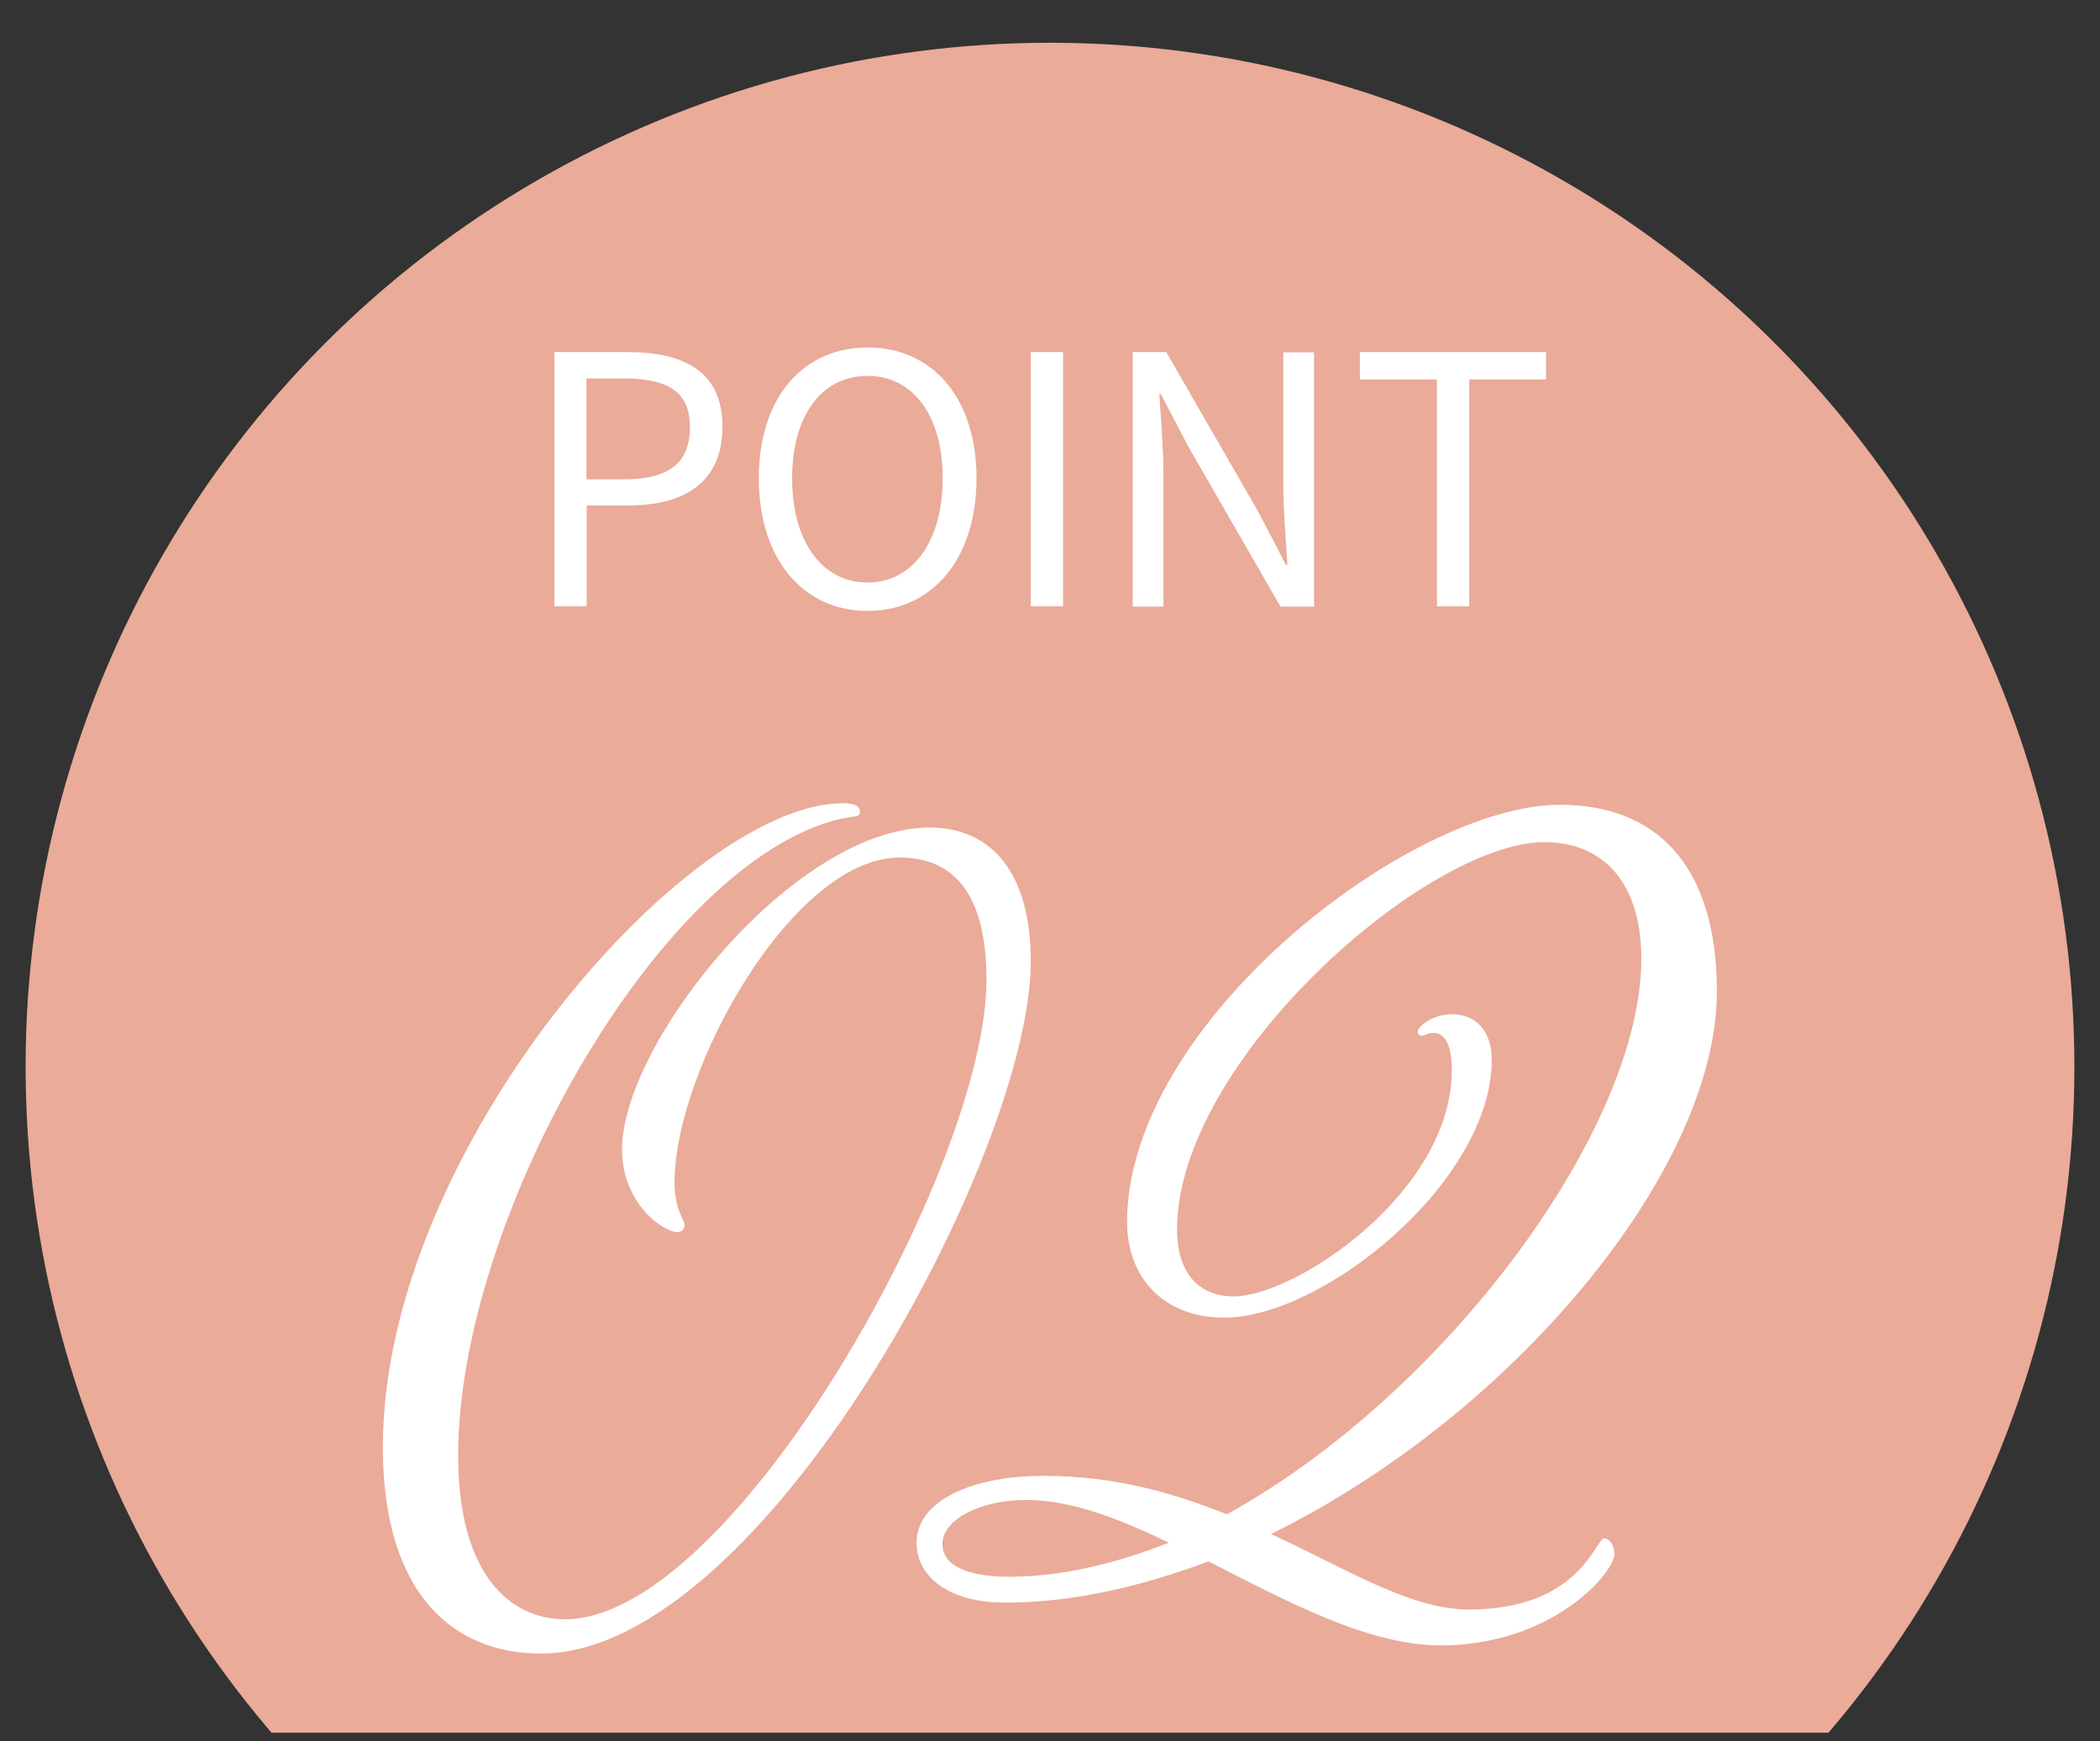
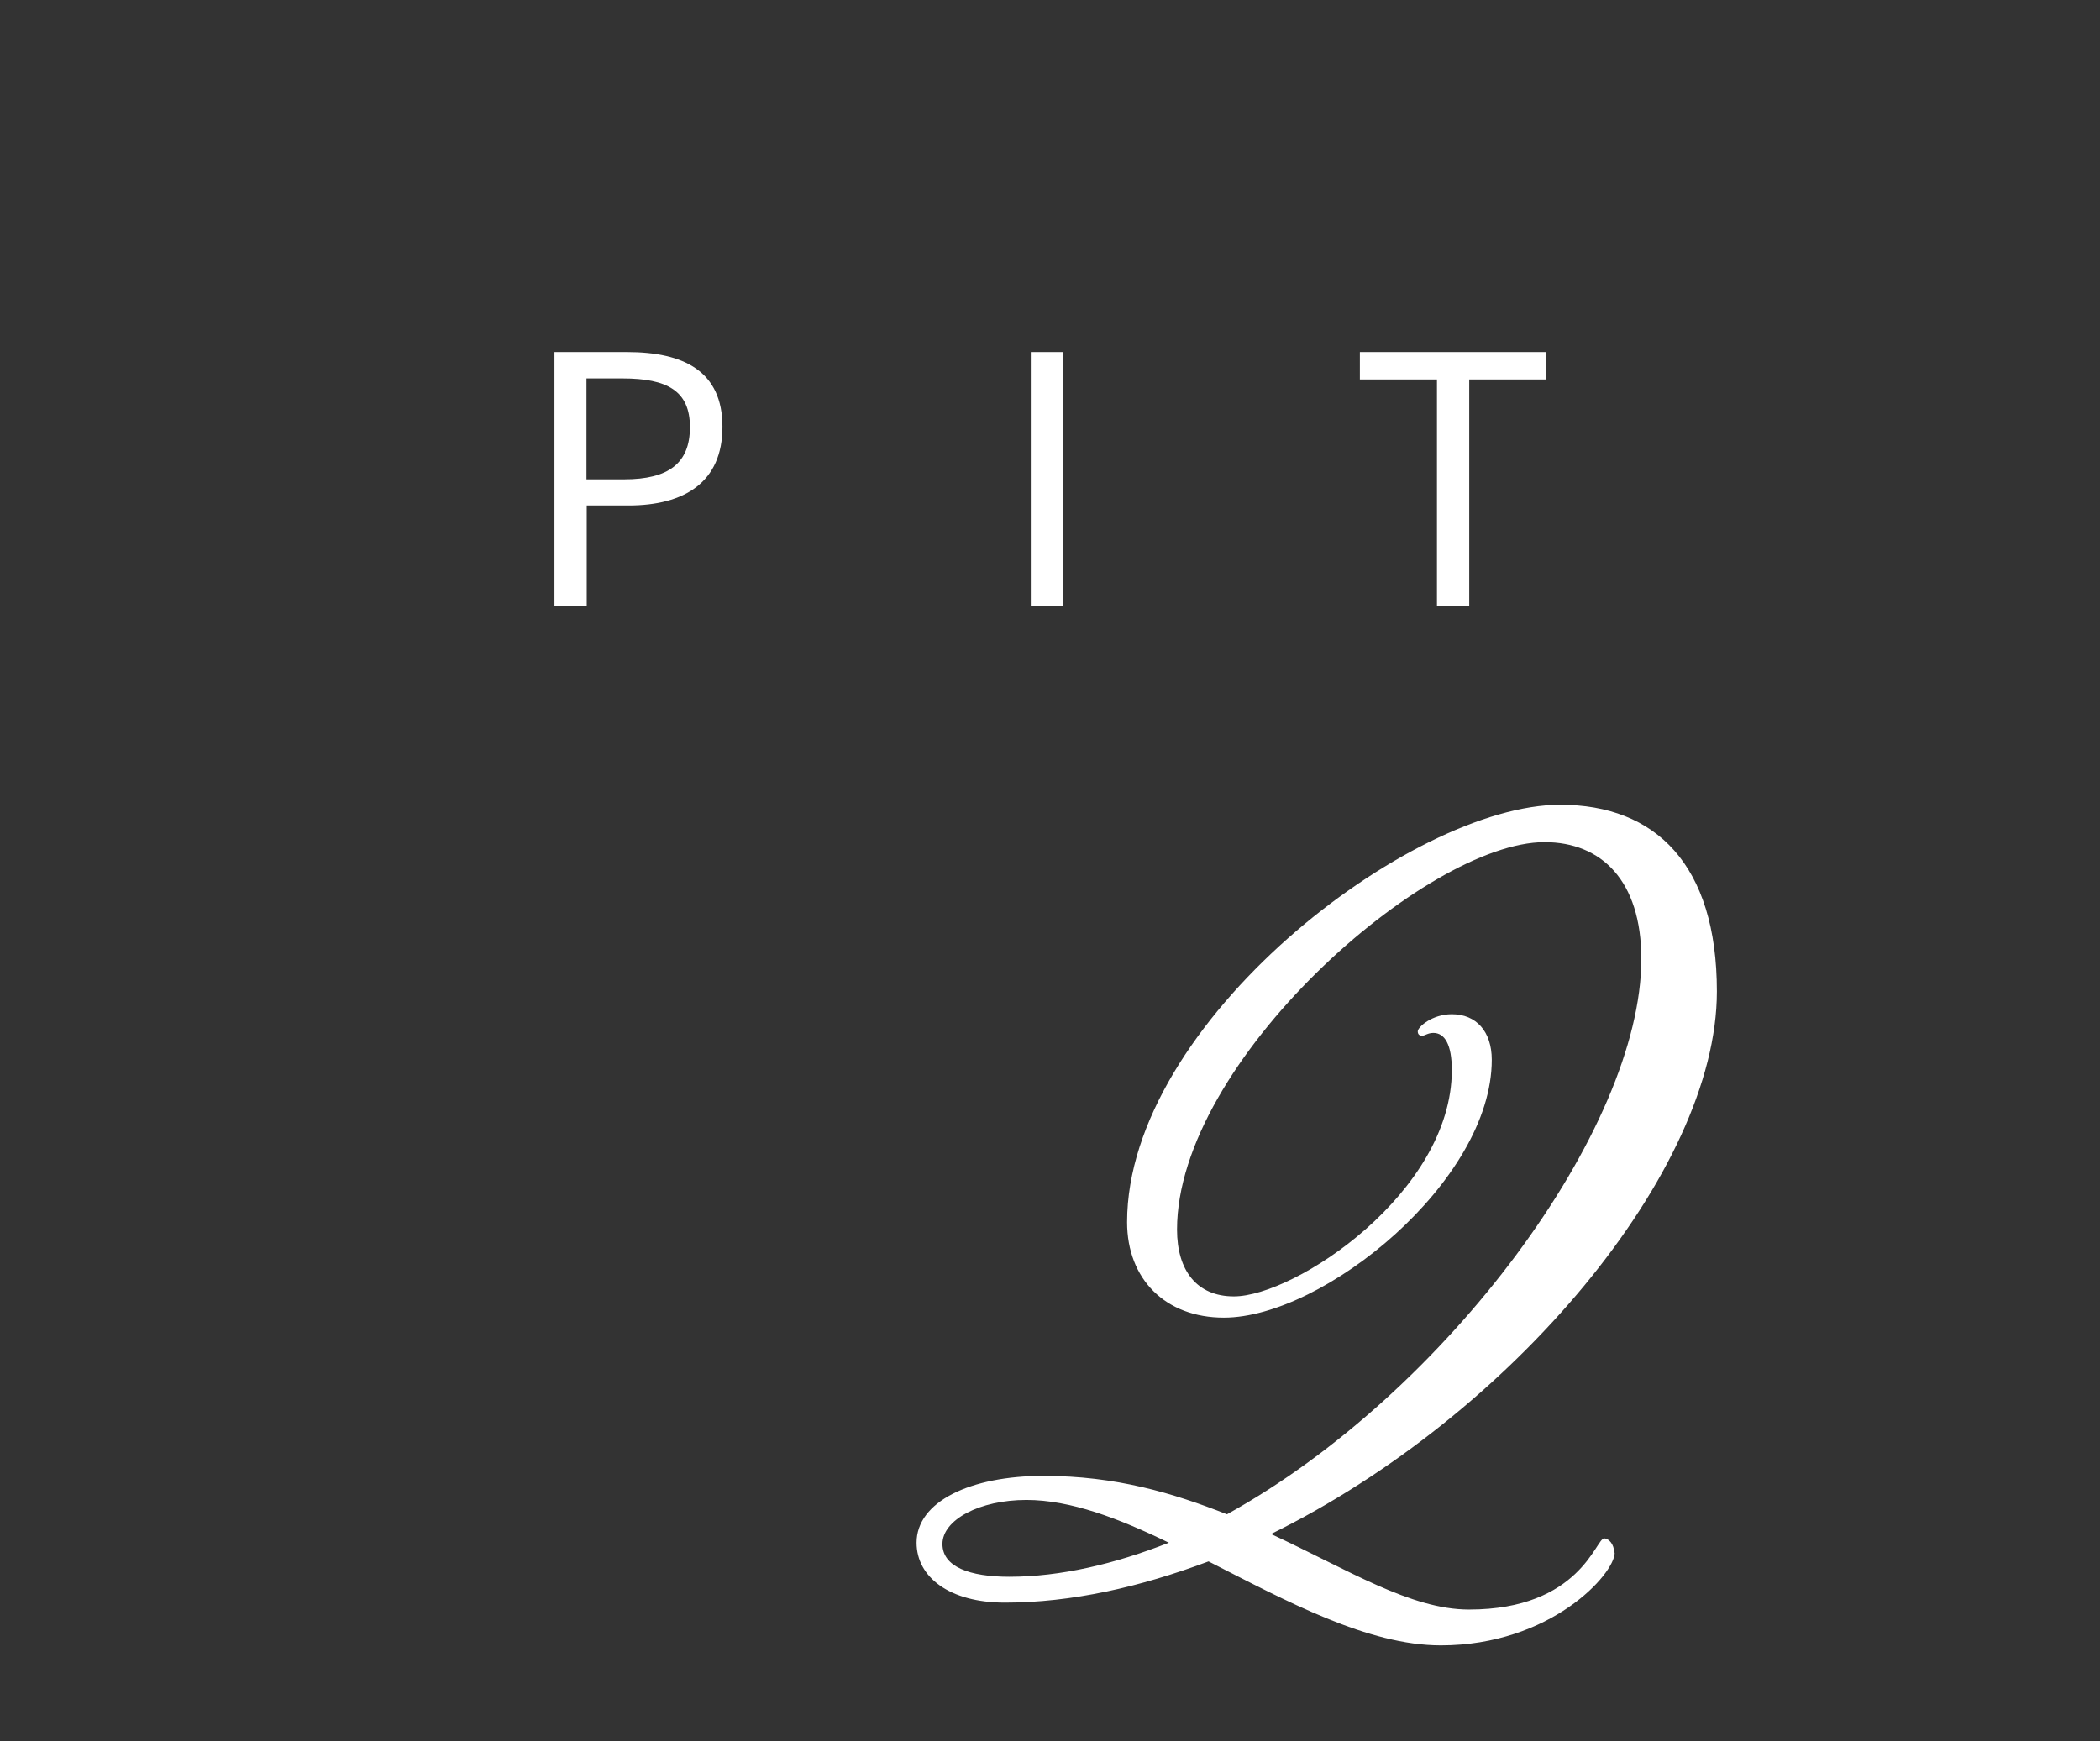
<svg xmlns="http://www.w3.org/2000/svg" id="_レイヤー_1" data-name="レイヤー_1" version="1.1" viewBox="0 0 82 68">
  <rect x="0" y="0" width="82" height="68" fill="#333333" stroke="none" />
  <defs>
    <style>
      .st0 {
        fill: #eaab99;
      }

      .st1 {
        fill: #fff;
      }

      .st2 {
        fill: none;
      }

      .st3 {
        clip-path: url(#clippath);
      }
    </style>
    <clipPath id="clippath">
-       <rect class="st2" x="1" y="-.33" width="80" height="68" />
-     </clipPath>
+       </clipPath>
  </defs>
  <g class="st3">
-     <circle class="st0" cx="41" cy="41.67" r="40" />
-   </g>
+     </g>
  <g>
    <path class="st1" d="M21.64,13.75h2.84c2.23,0,3.73.75,3.73,2.92s-1.49,3.07-3.67,3.07h-1.63v3.94h-1.26v-9.93ZM24.37,18.72c1.74,0,2.57-.63,2.57-2.04s-.88-1.9-2.63-1.9h-1.41v3.94h1.47Z" />
-     <path class="st1" d="M29.63,18.68c0-3.18,1.75-5.11,4.25-5.11s4.25,1.94,4.25,5.11-1.75,5.18-4.25,5.18-4.25-2-4.25-5.18ZM36.81,18.68c0-2.47-1.17-4-2.94-4s-2.94,1.53-2.94,4,1.17,4.07,2.94,4.07,2.94-1.6,2.94-4.07Z" />
    <path class="st1" d="M40.25,13.75h1.26v9.93h-1.26v-9.93Z" />
-     <path class="st1" d="M44.23,13.75h1.31l3.6,6.25,1.07,2.06h.06c-.06-1-.16-2.12-.16-3.16v-5.14h1.2v9.93h-1.31l-3.6-6.25-1.07-2.05h-.06c.06,1.01.16,2.07.16,3.1v5.2h-1.2v-9.93Z" />
    <path class="st1" d="M56.1,14.82h-3v-1.07h7.27v1.07h-3v8.86h-1.26v-8.86Z" />
  </g>
  <g>
-     <path class="st1" d="M26.46,48.12c-.56,0-2.17-1.11-2.17-3.23,0-4.17,6.73-12.57,12.01-12.57,2.34,0,3.95,1.67,3.95,5.23,0,7.51-10.51,27.03-19.13,27.03-3.34,0-6.17-2.23-6.17-8.07,0-11.62,11.9-25.14,17.96-25.14.44,0,.67.11.67.33,0,.28-.28.11-1.17.39-6.9,2.06-14.52,15.63-14.52,24.75,0,4.62,2,6.4,4.17,6.4,6.56,0,16.46-17.69,16.46-24.97,0-2.89-.95-4.78-3.39-4.78-4.17,0-8.79,8.29-8.79,12.68,0,1.11.39,1.45.39,1.67,0,.17-.11.28-.28.28Z" />
    <path class="st1" d="M63.05,60.64c0,.83-2.5,3.62-6.79,3.62-2.84,0-6.01-1.72-9.07-3.28-2.67,1-5.34,1.61-7.95,1.61-2.17,0-3.45-1-3.45-2.34,0-1.61,2.11-2.61,4.95-2.61s5.06.67,7.17,1.5c8.56-4.73,16.18-15.07,16.18-21.69,0-3.06-1.56-4.56-3.78-4.56-4.62,0-14.35,8.57-14.35,15.13,0,1.61.78,2.61,2.22,2.61,2.39,0,8.51-4.06,8.51-8.84,0-1-.28-1.45-.72-1.45-.22,0-.33.11-.44.11s-.17-.06-.17-.17c0-.17.56-.67,1.33-.67.95,0,1.56.67,1.56,1.78,0,4.73-6.56,10.07-10.46,10.07-2.28,0-3.78-1.5-3.78-3.73,0-7.79,11.07-16.3,16.91-16.3,3.73,0,6.12,2.34,6.12,7.29,0,7.01-8.01,16.57-17.41,21.19,3,1.39,5.45,2.95,7.73,2.95,4.34,0,4.95-2.78,5.28-2.78.17,0,.39.22.39.56ZM45.64,60.25c-1.95-.95-3.84-1.67-5.56-1.67-1.84,0-3.28.78-3.28,1.72,0,.89,1.06,1.28,2.61,1.28,2,0,4.12-.5,6.23-1.33Z" />
  </g>
</svg>